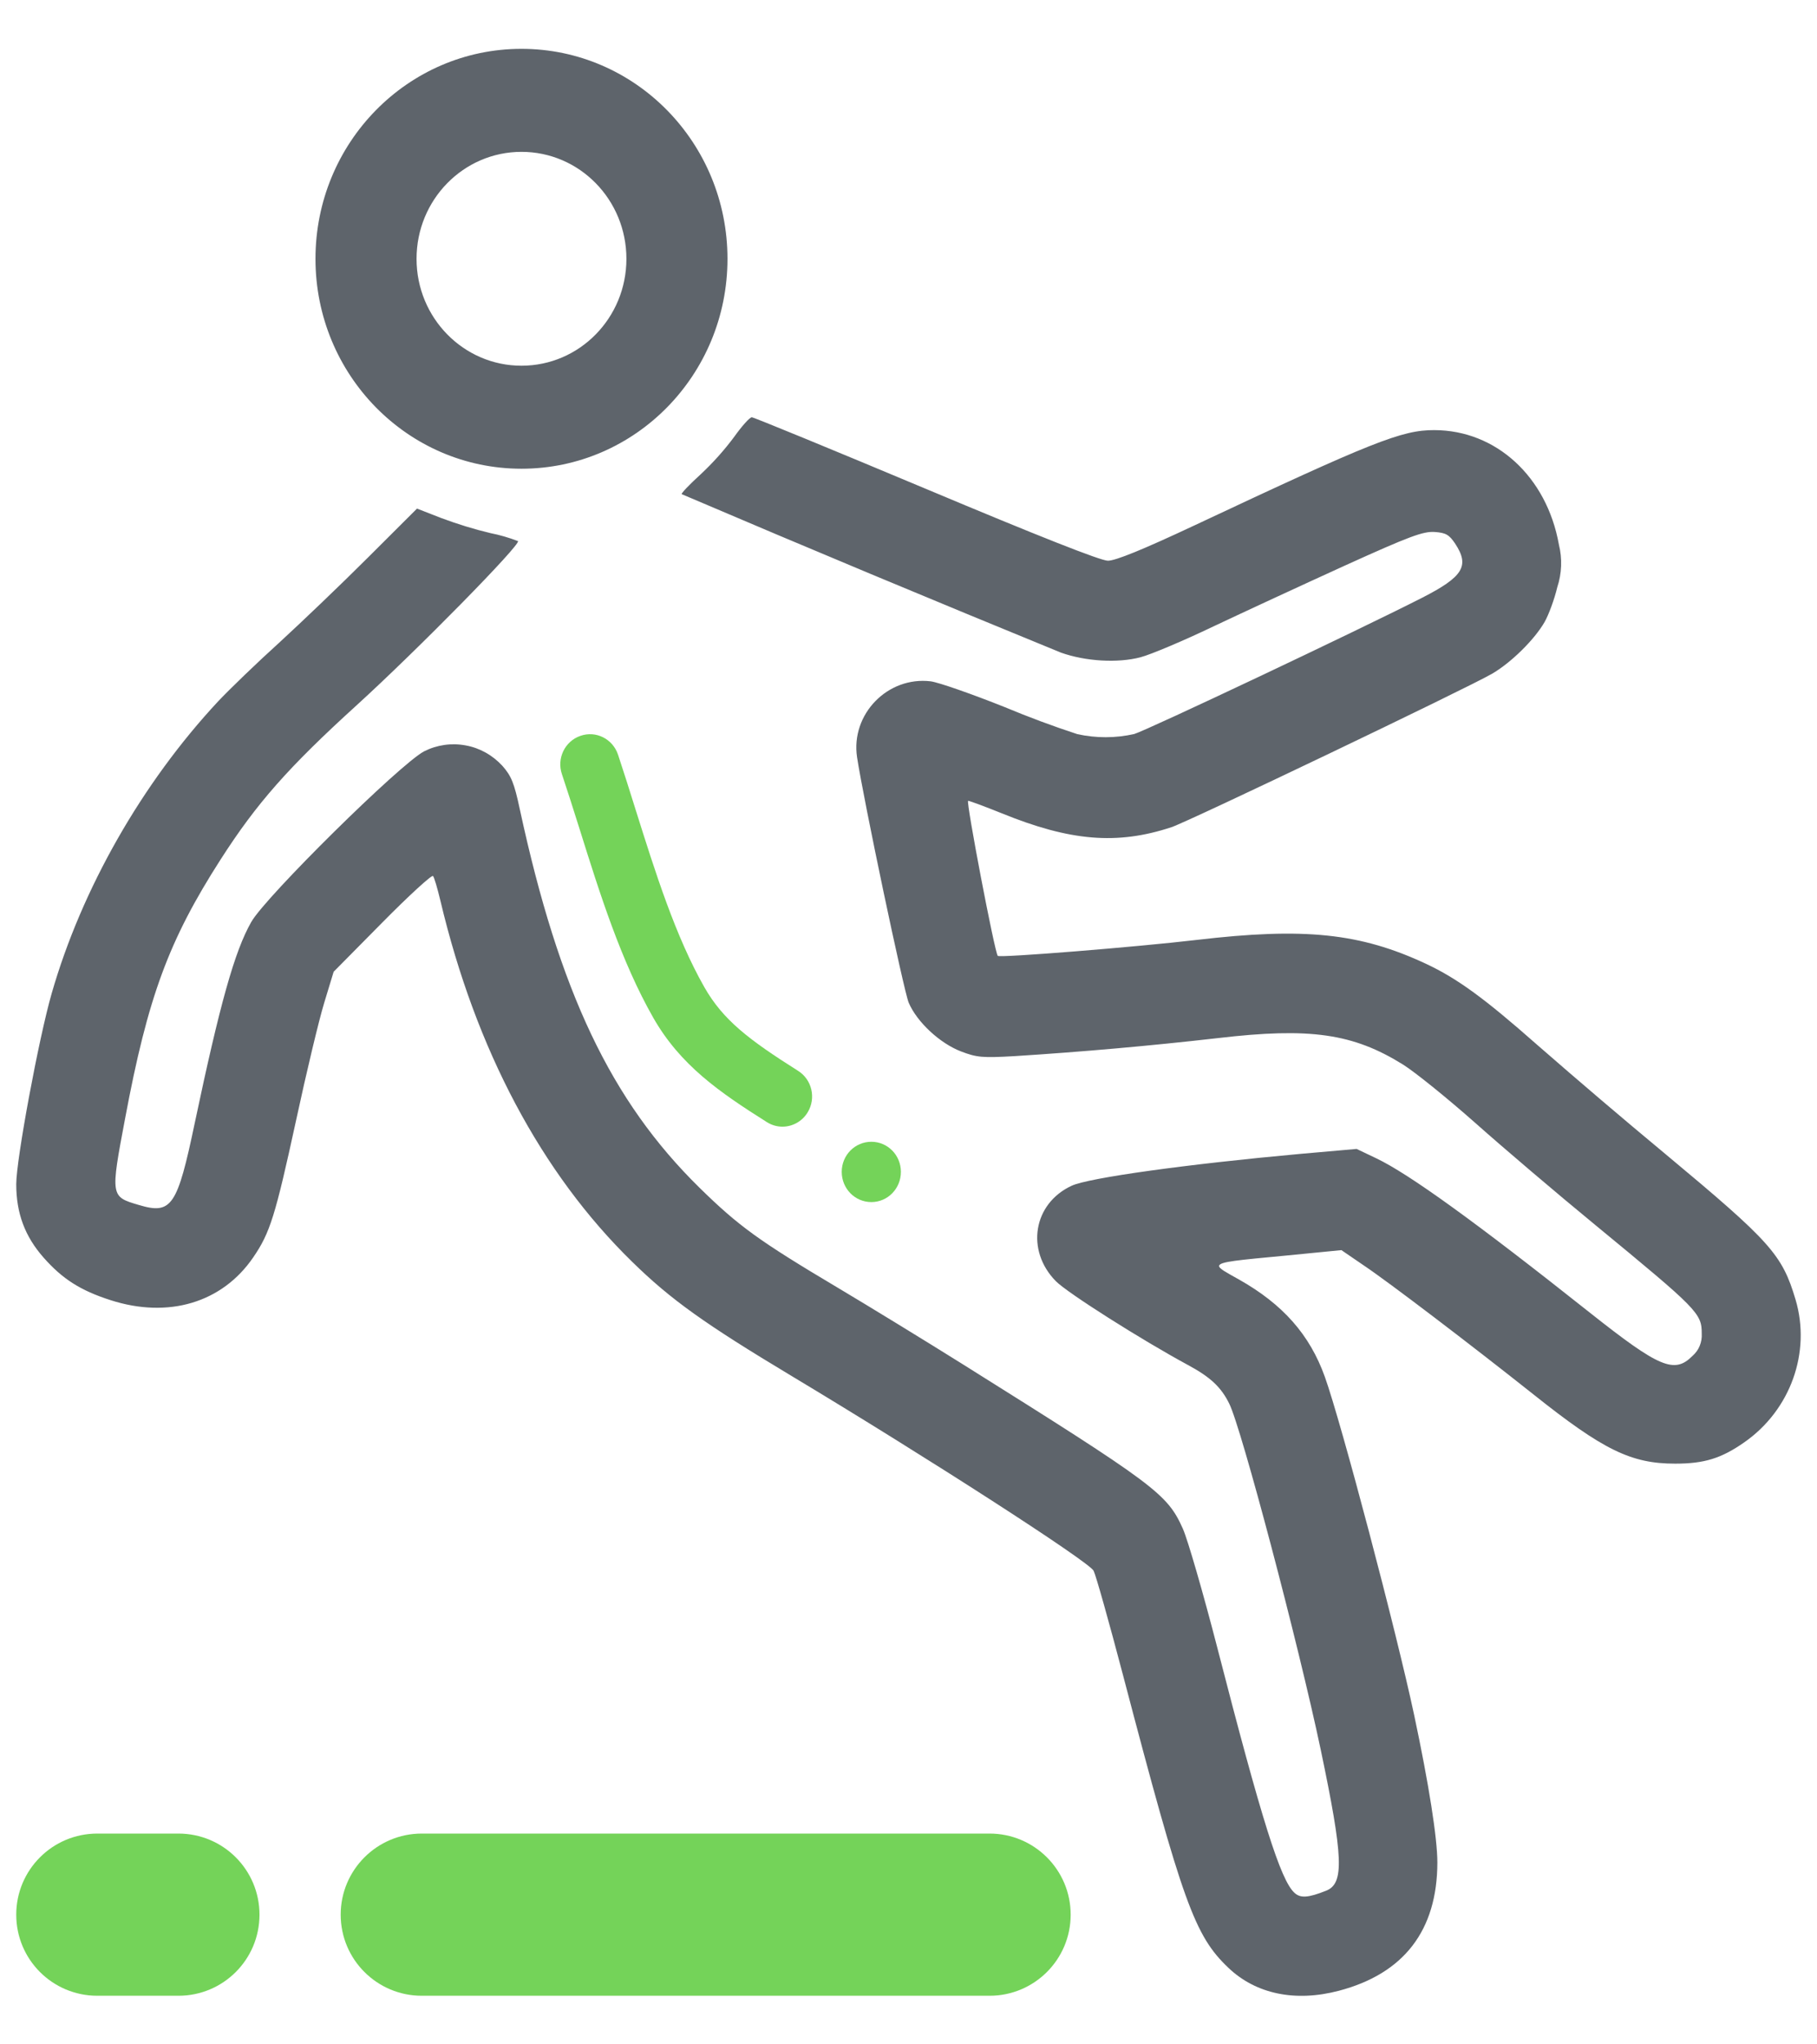
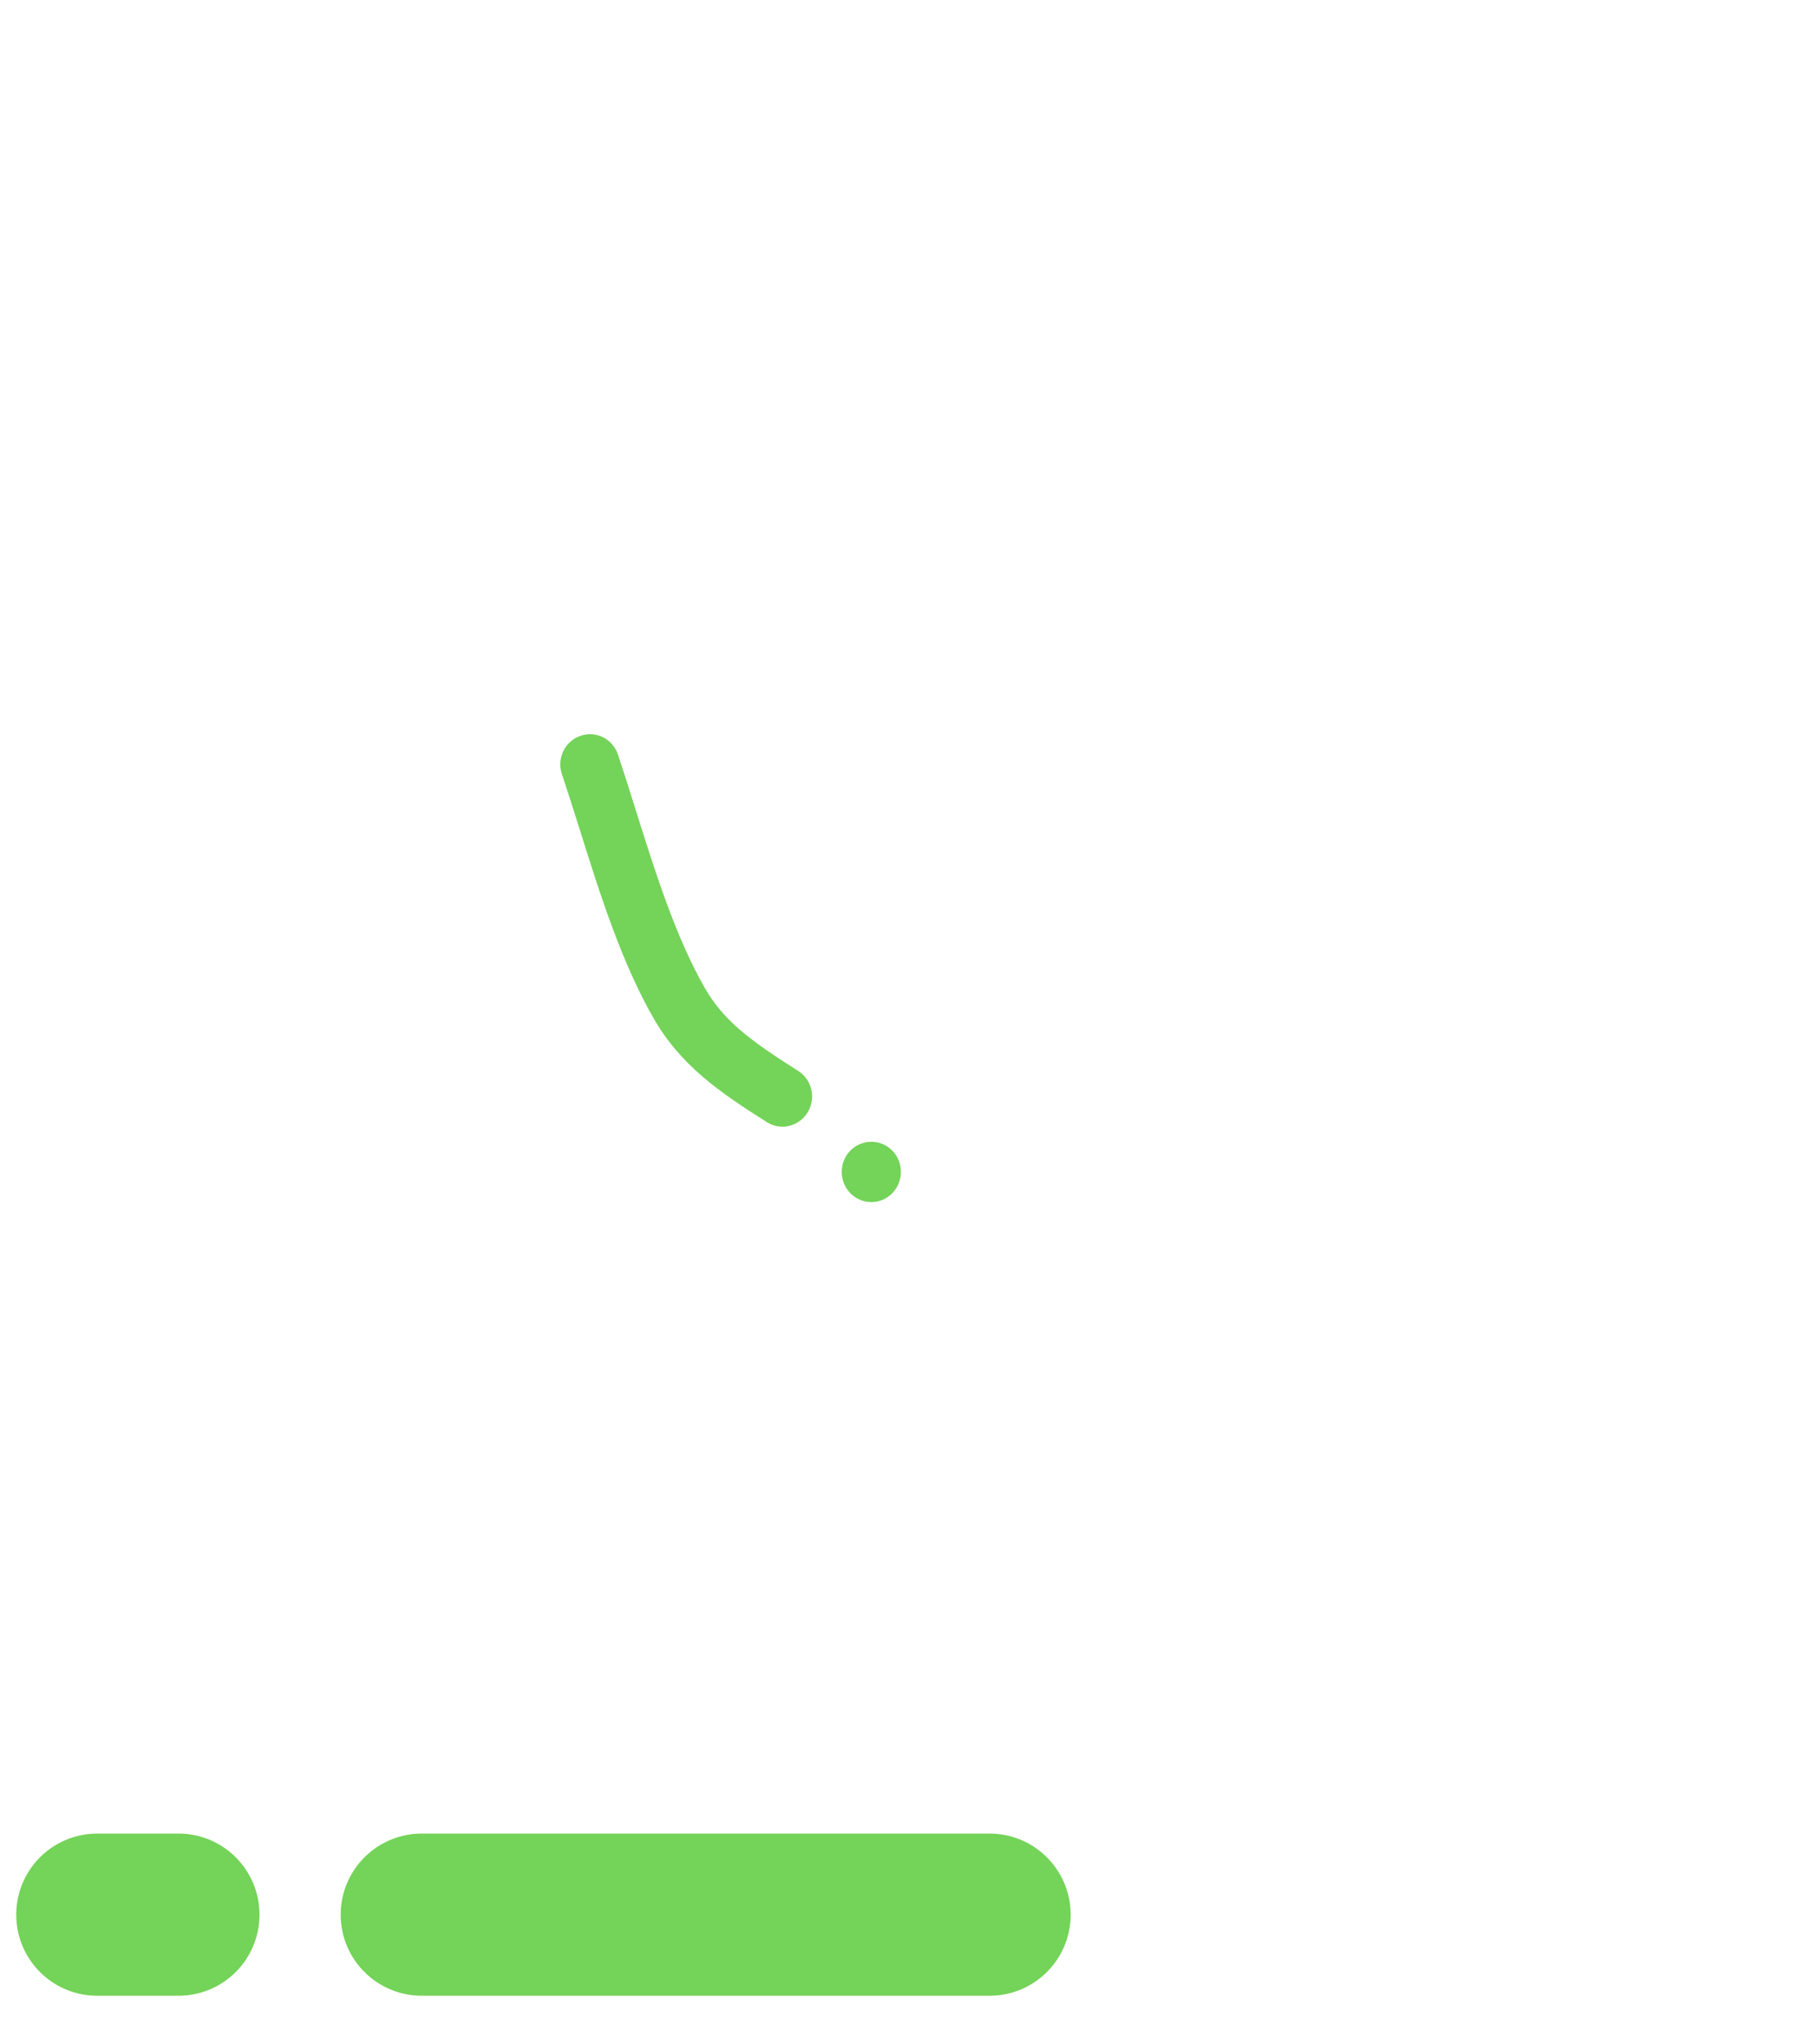
<svg xmlns="http://www.w3.org/2000/svg" width="16" height="18" viewBox="0 0 16 18" fill="none">
  <g id="ic_wrap">
-     <path id="Union" fill-rule="evenodd" clip-rule="evenodd" d="M3.668 2.279C3.668 1.758 4.082 1.337 4.592 1.337C5.103 1.337 5.516 1.758 5.516 2.279C5.516 2.799 5.103 3.22 4.592 3.22C4.082 3.22 3.668 2.799 3.668 2.279ZM4.592 0.43C3.59 0.43 2.778 1.257 2.778 2.279C2.778 3.3 3.59 4.127 4.592 4.127C5.594 4.127 6.406 3.3 6.406 2.279C6.406 1.257 5.594 0.43 4.592 0.43ZM6.168 4.178C6.277 4.076 6.377 3.965 6.466 3.845C6.533 3.751 6.602 3.674 6.62 3.674C6.637 3.674 7.328 3.958 8.155 4.305C9.143 4.72 9.692 4.937 9.756 4.937C9.823 4.937 10.062 4.84 10.518 4.626C12.088 3.888 12.345 3.786 12.63 3.787C13.174 3.788 13.62 4.197 13.727 4.794C13.758 4.918 13.753 5.049 13.713 5.17C13.688 5.276 13.637 5.414 13.601 5.477C13.512 5.632 13.305 5.836 13.137 5.933C12.912 6.063 10.465 7.234 10.316 7.283C9.838 7.441 9.425 7.407 8.819 7.16C8.67 7.1 8.538 7.051 8.525 7.051C8.504 7.051 8.759 8.388 8.786 8.416C8.803 8.435 10.008 8.338 10.535 8.276C11.487 8.164 11.977 8.215 12.557 8.486C12.83 8.614 13.07 8.788 13.532 9.196C13.908 9.524 14.287 9.847 14.67 10.165C15.593 10.934 15.693 11.046 15.811 11.442C15.949 11.906 15.767 12.415 15.36 12.699C15.157 12.841 15.007 12.887 14.751 12.887C14.364 12.887 14.119 12.768 13.504 12.278C12.947 11.836 12.229 11.289 12.008 11.141L11.812 11.007L11.323 11.055C10.903 11.095 10.741 11.108 10.735 11.145C10.732 11.169 10.8 11.204 10.909 11.265C11.296 11.483 11.533 11.751 11.666 12.122C11.811 12.526 12.295 14.36 12.453 15.102C12.582 15.709 12.657 16.184 12.657 16.399C12.656 16.996 12.363 17.377 11.79 17.528C11.406 17.629 11.059 17.557 10.817 17.326C10.519 17.043 10.416 16.756 9.89 14.753C9.767 14.285 9.65 13.869 9.63 13.83C9.589 13.75 8.163 12.831 6.972 12.116C6.209 11.658 5.908 11.444 5.568 11.111C4.768 10.331 4.189 9.242 3.878 7.93C3.852 7.822 3.824 7.725 3.813 7.713C3.802 7.701 3.601 7.885 3.366 8.123L2.938 8.556L2.855 8.829C2.809 8.979 2.698 9.443 2.608 9.861C2.424 10.707 2.378 10.855 2.229 11.072C1.956 11.47 1.483 11.612 0.972 11.447C0.708 11.362 0.55 11.261 0.384 11.073C0.219 10.886 0.143 10.682 0.143 10.426C0.143 10.211 0.34 9.147 0.455 8.747C0.72 7.825 1.25 6.895 1.921 6.175C2.02 6.07 2.261 5.837 2.457 5.66C2.652 5.481 3.006 5.143 3.242 4.907L3.672 4.478L3.885 4.561C4.027 4.614 4.172 4.659 4.319 4.694C4.401 4.71 4.482 4.734 4.561 4.764C4.591 4.791 3.674 5.724 3.14 6.21C2.537 6.758 2.259 7.074 1.943 7.567C1.486 8.279 1.302 8.778 1.102 9.846C0.972 10.534 0.973 10.536 1.221 10.609C1.512 10.696 1.561 10.623 1.716 9.883C1.936 8.84 2.066 8.374 2.213 8.117C2.34 7.894 3.522 6.727 3.735 6.615C3.848 6.558 3.976 6.54 4.1 6.563C4.224 6.585 4.337 6.649 4.423 6.742C4.502 6.831 4.528 6.894 4.577 7.124C4.925 8.735 5.38 9.692 6.16 10.458C6.504 10.795 6.681 10.924 7.372 11.335C7.651 11.501 8.144 11.803 8.467 12.005C10.178 13.077 10.278 13.152 10.416 13.46C10.459 13.557 10.594 14.023 10.716 14.495C11.111 16.03 11.276 16.553 11.398 16.665C11.451 16.715 11.519 16.71 11.678 16.647C11.838 16.583 11.829 16.356 11.63 15.406C11.434 14.476 10.931 12.57 10.824 12.358C10.752 12.212 10.657 12.124 10.46 12.018C10.05 11.796 9.403 11.386 9.298 11.281C9.03 11.009 9.098 10.597 9.437 10.44C9.588 10.37 10.455 10.25 11.446 10.16L11.946 10.116L12.12 10.199C12.407 10.336 12.992 10.758 13.999 11.557C14.614 12.044 14.745 12.099 14.905 11.937C14.932 11.913 14.954 11.883 14.967 11.85C14.981 11.816 14.987 11.78 14.985 11.743C14.985 11.563 14.954 11.532 14.048 10.786C13.712 10.51 13.237 10.106 12.992 9.888C12.747 9.671 12.461 9.44 12.356 9.374C11.915 9.099 11.536 9.045 10.726 9.14C10.13 9.208 9.532 9.261 8.933 9.299C8.65 9.315 8.602 9.311 8.461 9.257C8.275 9.185 8.075 8.999 8.002 8.829C7.959 8.729 7.603 7.037 7.547 6.667C7.49 6.289 7.816 5.953 8.196 5.999C8.265 6.008 8.557 6.11 8.845 6.225C9.056 6.313 9.27 6.393 9.487 6.464C9.652 6.5 9.822 6.5 9.987 6.463C10.091 6.434 11.96 5.55 12.525 5.262C12.884 5.078 12.943 4.983 12.814 4.787C12.761 4.708 12.732 4.691 12.634 4.684C12.533 4.677 12.415 4.72 11.84 4.981C11.469 5.15 10.95 5.39 10.686 5.515C10.423 5.641 10.134 5.763 10.043 5.787C9.841 5.84 9.558 5.823 9.342 5.746C8.226 5.289 7.113 4.825 6.003 4.351C5.996 4.345 6.07 4.267 6.168 4.178Z" fill="#5E646B" />
    <path id="Union_2" fill-rule="evenodd" clip-rule="evenodd" d="M5.111 6.479C4.974 6.526 4.901 6.677 4.948 6.816C4.997 6.963 5.046 7.116 5.095 7.272L5.095 7.272L5.102 7.294C5.282 7.869 5.469 8.463 5.752 8.96C5.99 9.377 6.331 9.614 6.753 9.88C6.796 9.907 6.843 9.92 6.89 9.92C6.977 9.92 7.063 9.875 7.112 9.794C7.188 9.669 7.15 9.505 7.027 9.428C6.59 9.152 6.367 8.98 6.203 8.693C5.948 8.245 5.77 7.679 5.598 7.132C5.546 6.965 5.494 6.801 5.442 6.644C5.395 6.505 5.247 6.431 5.111 6.479ZM7.673 10.584C7.817 10.584 7.933 10.465 7.933 10.318C7.933 10.171 7.817 10.053 7.673 10.053C7.528 10.053 7.412 10.171 7.412 10.318C7.412 10.465 7.528 10.584 7.673 10.584ZM2.285 16.858C2.285 17.253 1.966 17.572 1.571 17.572H0.857C0.462 17.572 0.143 17.253 0.143 16.858C0.143 16.464 0.462 16.144 0.857 16.144H1.571C1.966 16.144 2.285 16.464 2.285 16.858ZM9.428 16.858C9.428 17.253 9.108 17.572 8.714 17.572H3.714C3.32 17.572 3 17.253 3 16.858C3 16.464 3.32 16.144 3.714 16.144H8.714C9.108 16.144 9.428 16.464 9.428 16.858Z" fill="#74D359" />
  </g>
</svg>